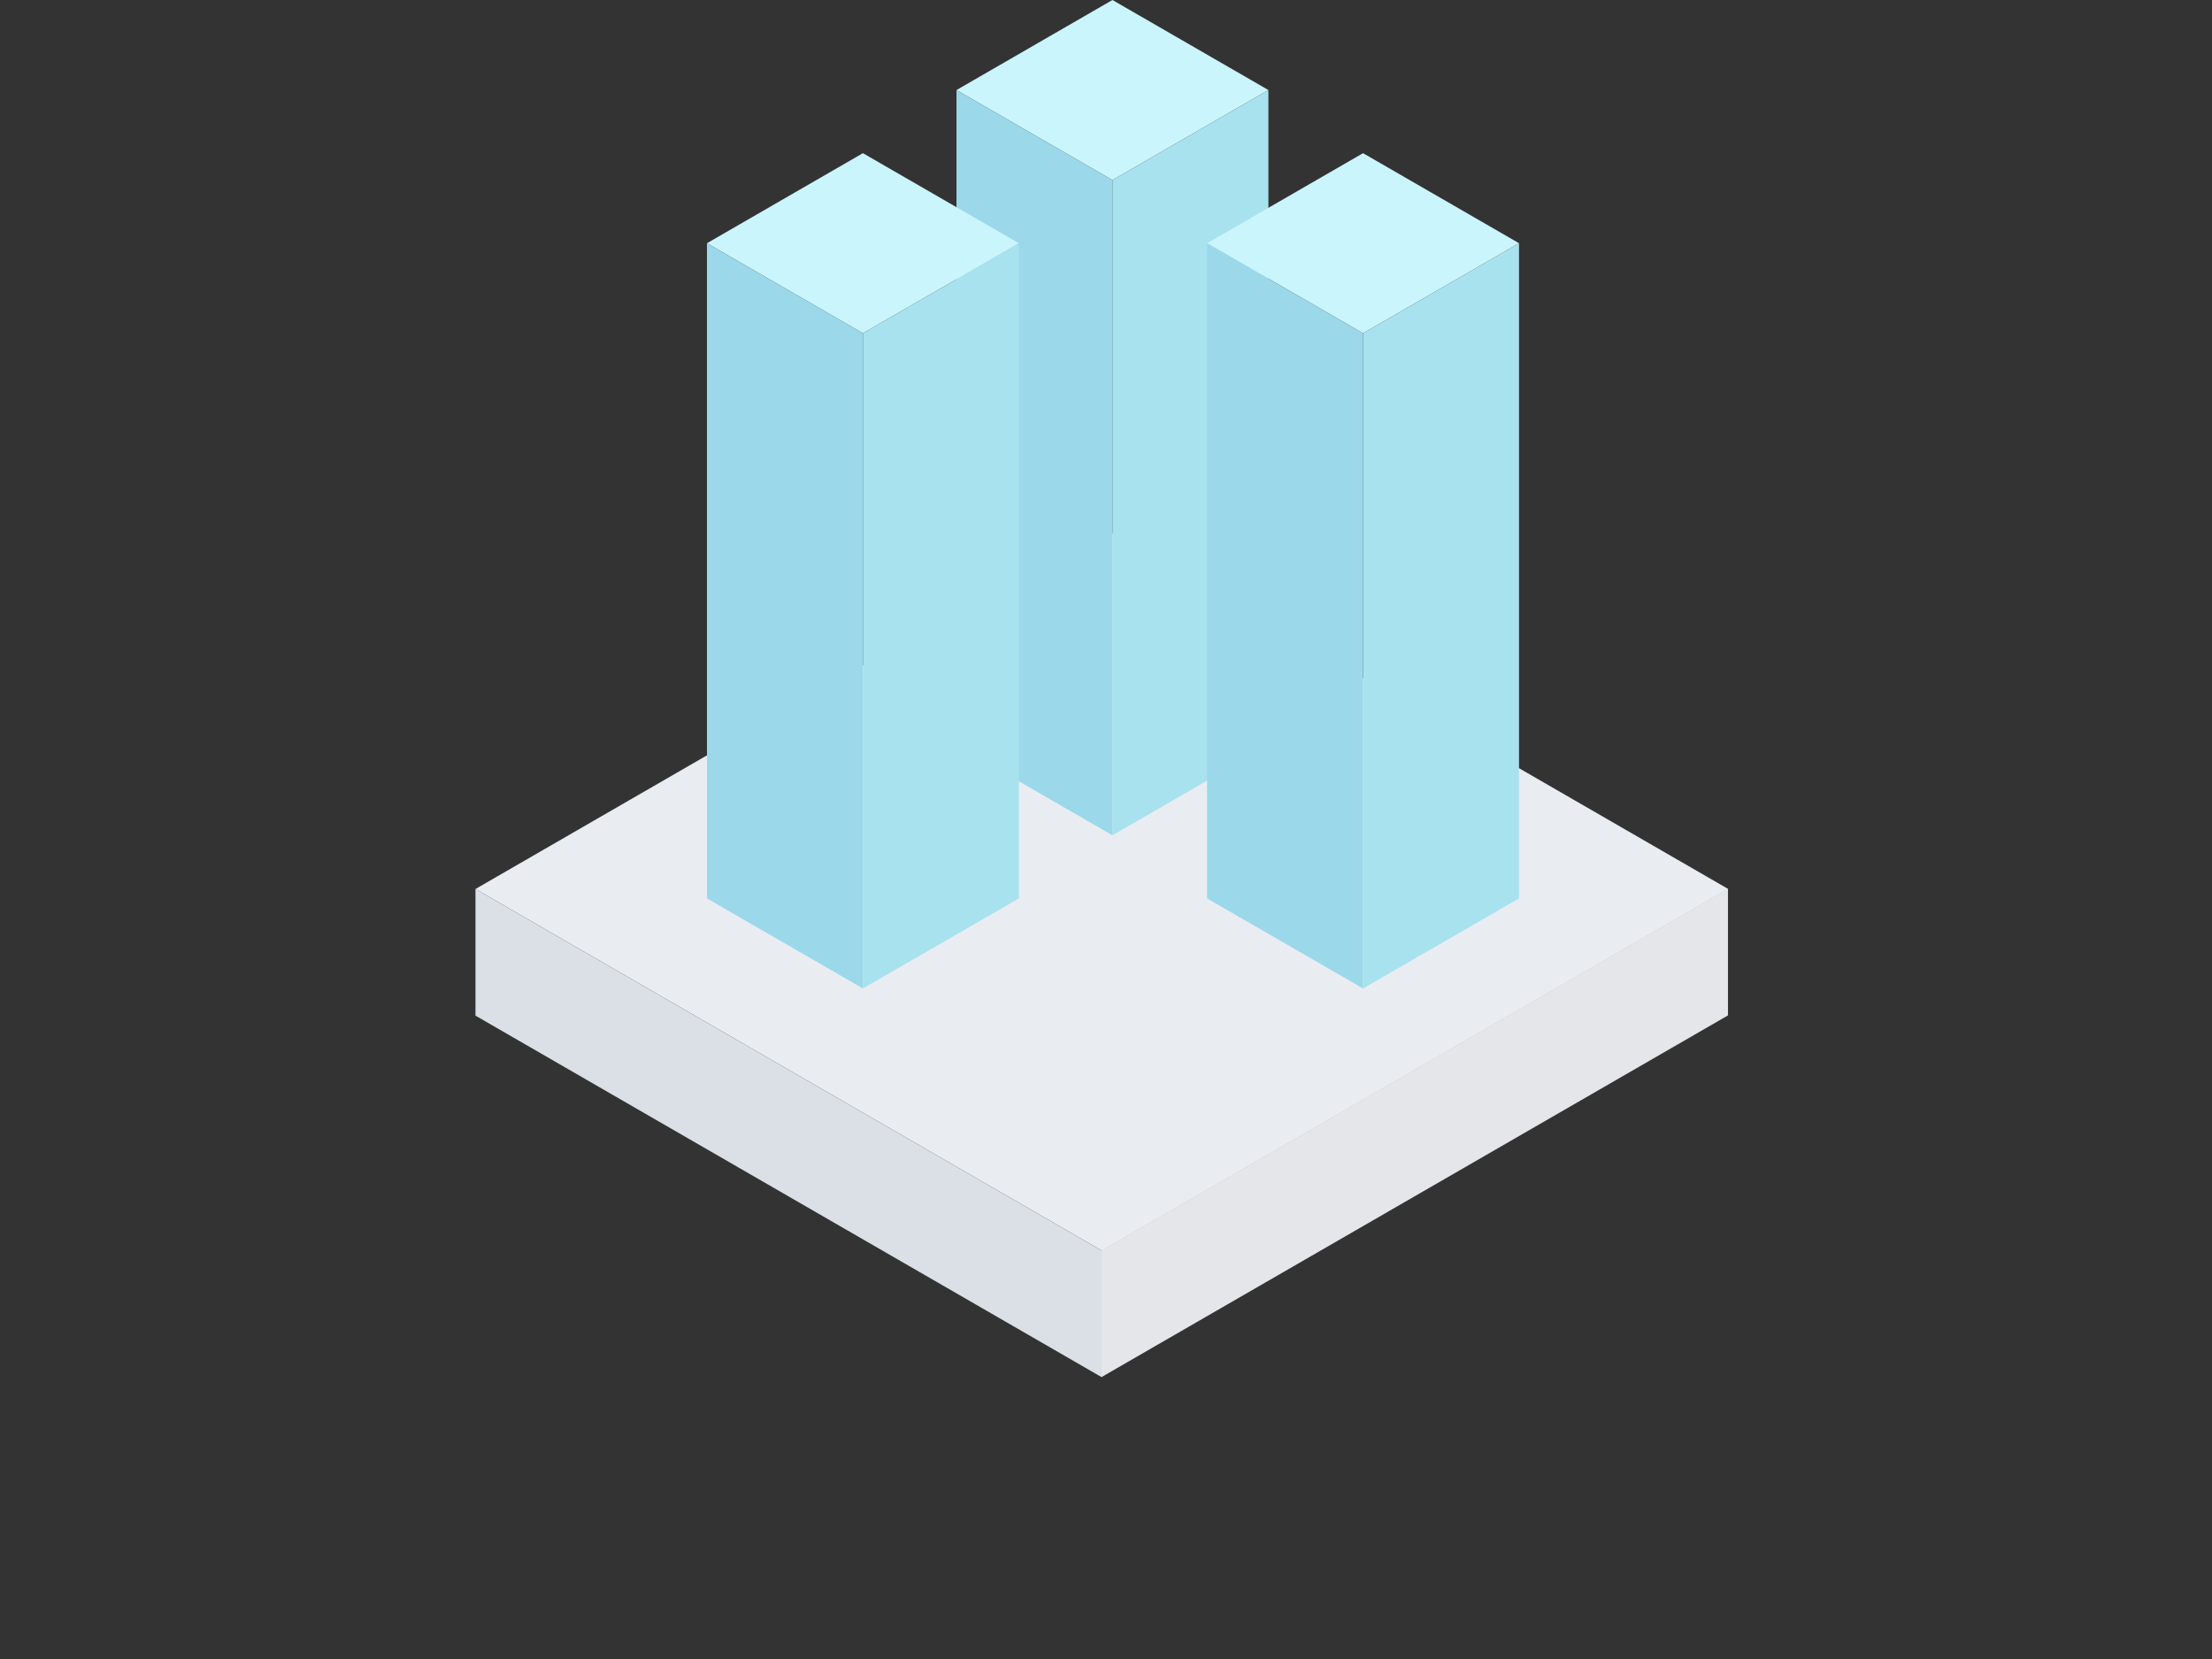
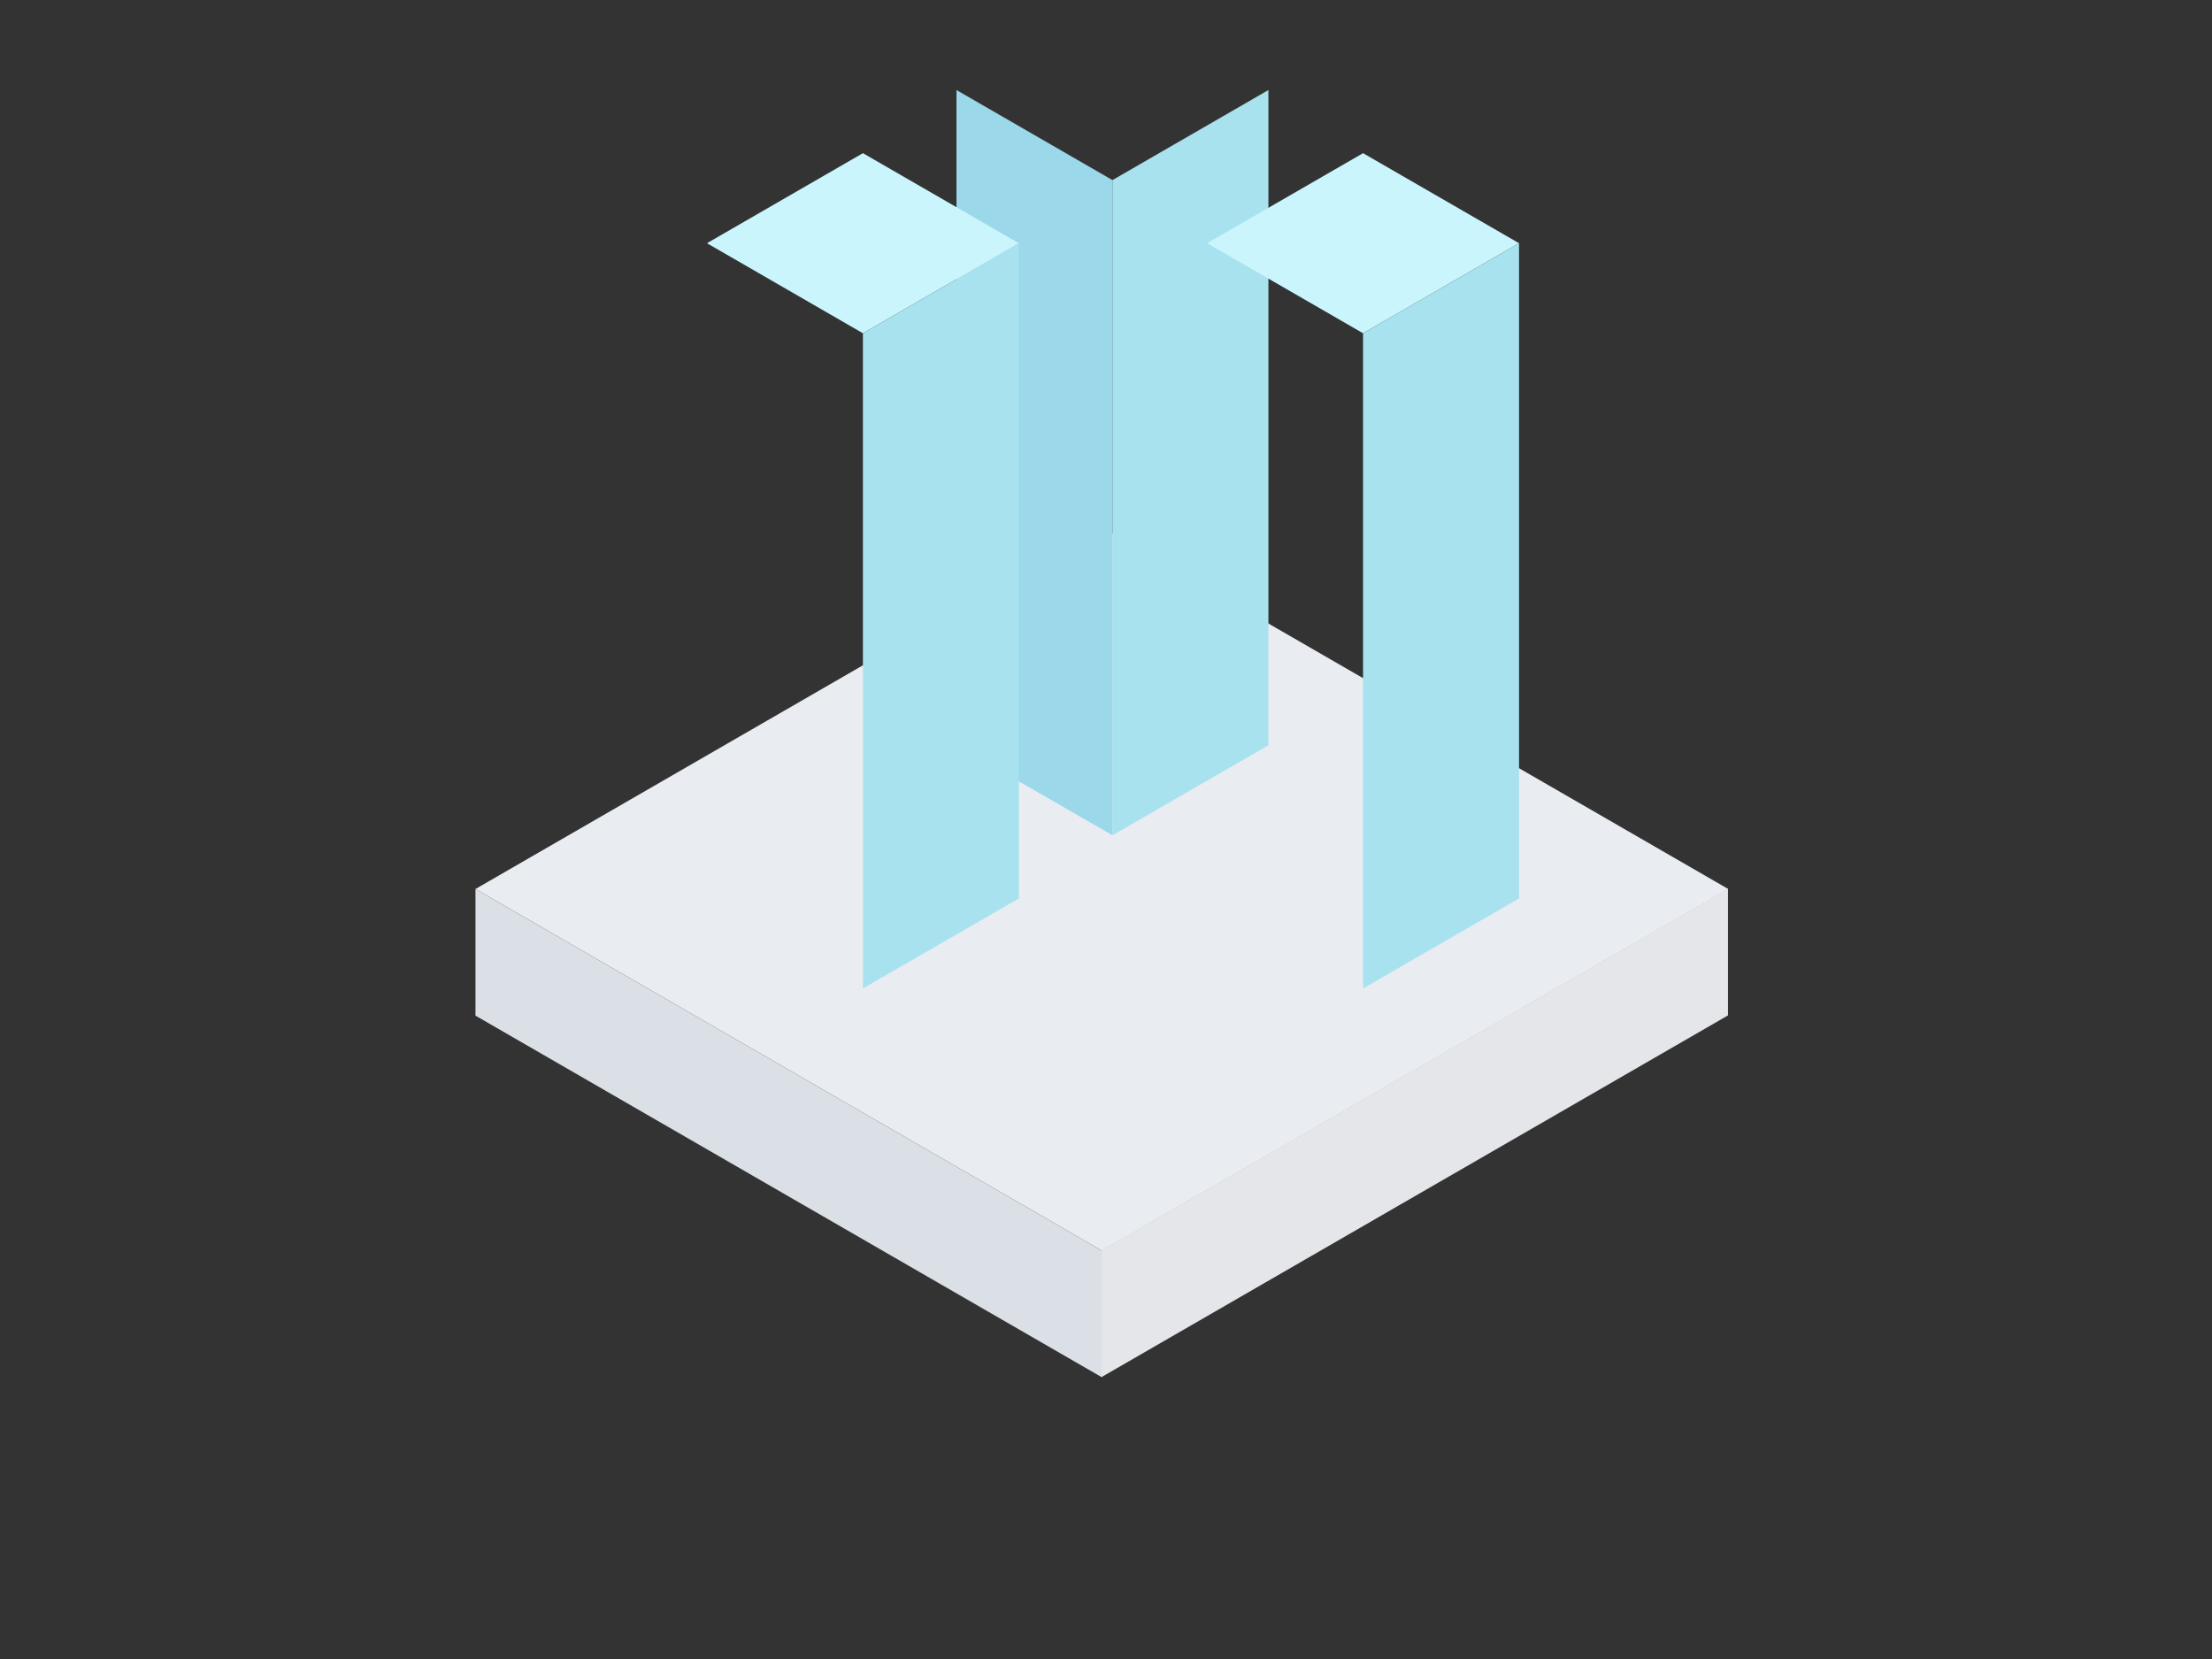
<svg xmlns="http://www.w3.org/2000/svg" width="240px" height="180px" viewBox="0 0 240 180" version="1.1">
  <rect x="0" y="0" width="240" height="180" fill="#333333" stroke="none" />
  <title>icon-product-vps-xen-l</title>
  <g id="Page-1" stroke="none" stroke-width="1" fill="none" fill-rule="evenodd">
    <g id="icon-product-vps-xen-l" transform="translate(0, 0)">
-       <rect id="Rectangle" x="0" y="0" width="240" height="180" />
      <polygon id="Fill-4" fill="#E9EDF2" fill-rule="nonzero" points="51.589 96.455 119.553 135.694 187.515 96.457 119.551 57.217" />
      <polygon id="Fill-5" fill="#DAE0E5" fill-rule="nonzero" points="51.588 110.195 119.552 149.434 119.552 135.695 73.454 109.08 51.588 96.456" />
      <polygon id="Fill-6" fill="#E4E6EA" fill-rule="nonzero" points="187.484 110.17 119.52 149.409 119.52 135.67 187.484 96.431" />
-       <polygon id="Fill-7" fill="#CAF5FC" fill-rule="nonzero" points="120.699 0 103.778 9.77 120.699 19.539 137.621 9.77" />
      <polygon id="Fill-8" fill="#9BD8EA" fill-rule="nonzero" points="103.777 80.86 120.699 90.63 120.699 19.539 103.777 9.77" />
      <polygon id="Fill-9" fill="#A8E2EF" fill-rule="nonzero" points="120.699 90.63 137.621 80.86 137.621 9.77 120.699 19.54" />
      <polygon id="Fill-10" fill="#CAF5FC" fill-rule="nonzero" points="147.89 36.159 164.812 26.389 147.89 16.619 130.969 26.389" />
-       <polygon id="Fill-11" fill="#9BD8EA" fill-rule="nonzero" points="130.968 97.479 147.89 107.249 147.89 36.158 130.968 26.389" />
      <polygon id="Fill-12" fill="#A8E2EF" fill-rule="nonzero" points="147.89 107.249 164.812 97.479 164.812 26.389 147.89 36.159" />
      <polygon id="Fill-13" fill="#CAF5FC" fill-rule="nonzero" points="93.626 36.159 110.548 26.389 93.626 16.619 76.705 26.389" />
-       <polygon id="Fill-14" fill="#9BD8EA" fill-rule="nonzero" points="76.704 97.479 93.626 107.249 93.626 36.158 76.704 26.389" />
      <polygon id="Fill-15" fill="#A8E2EF" fill-rule="nonzero" points="93.626 107.249 110.548 97.479 110.548 26.389 93.626 36.159" />
    </g>
  </g>
</svg>